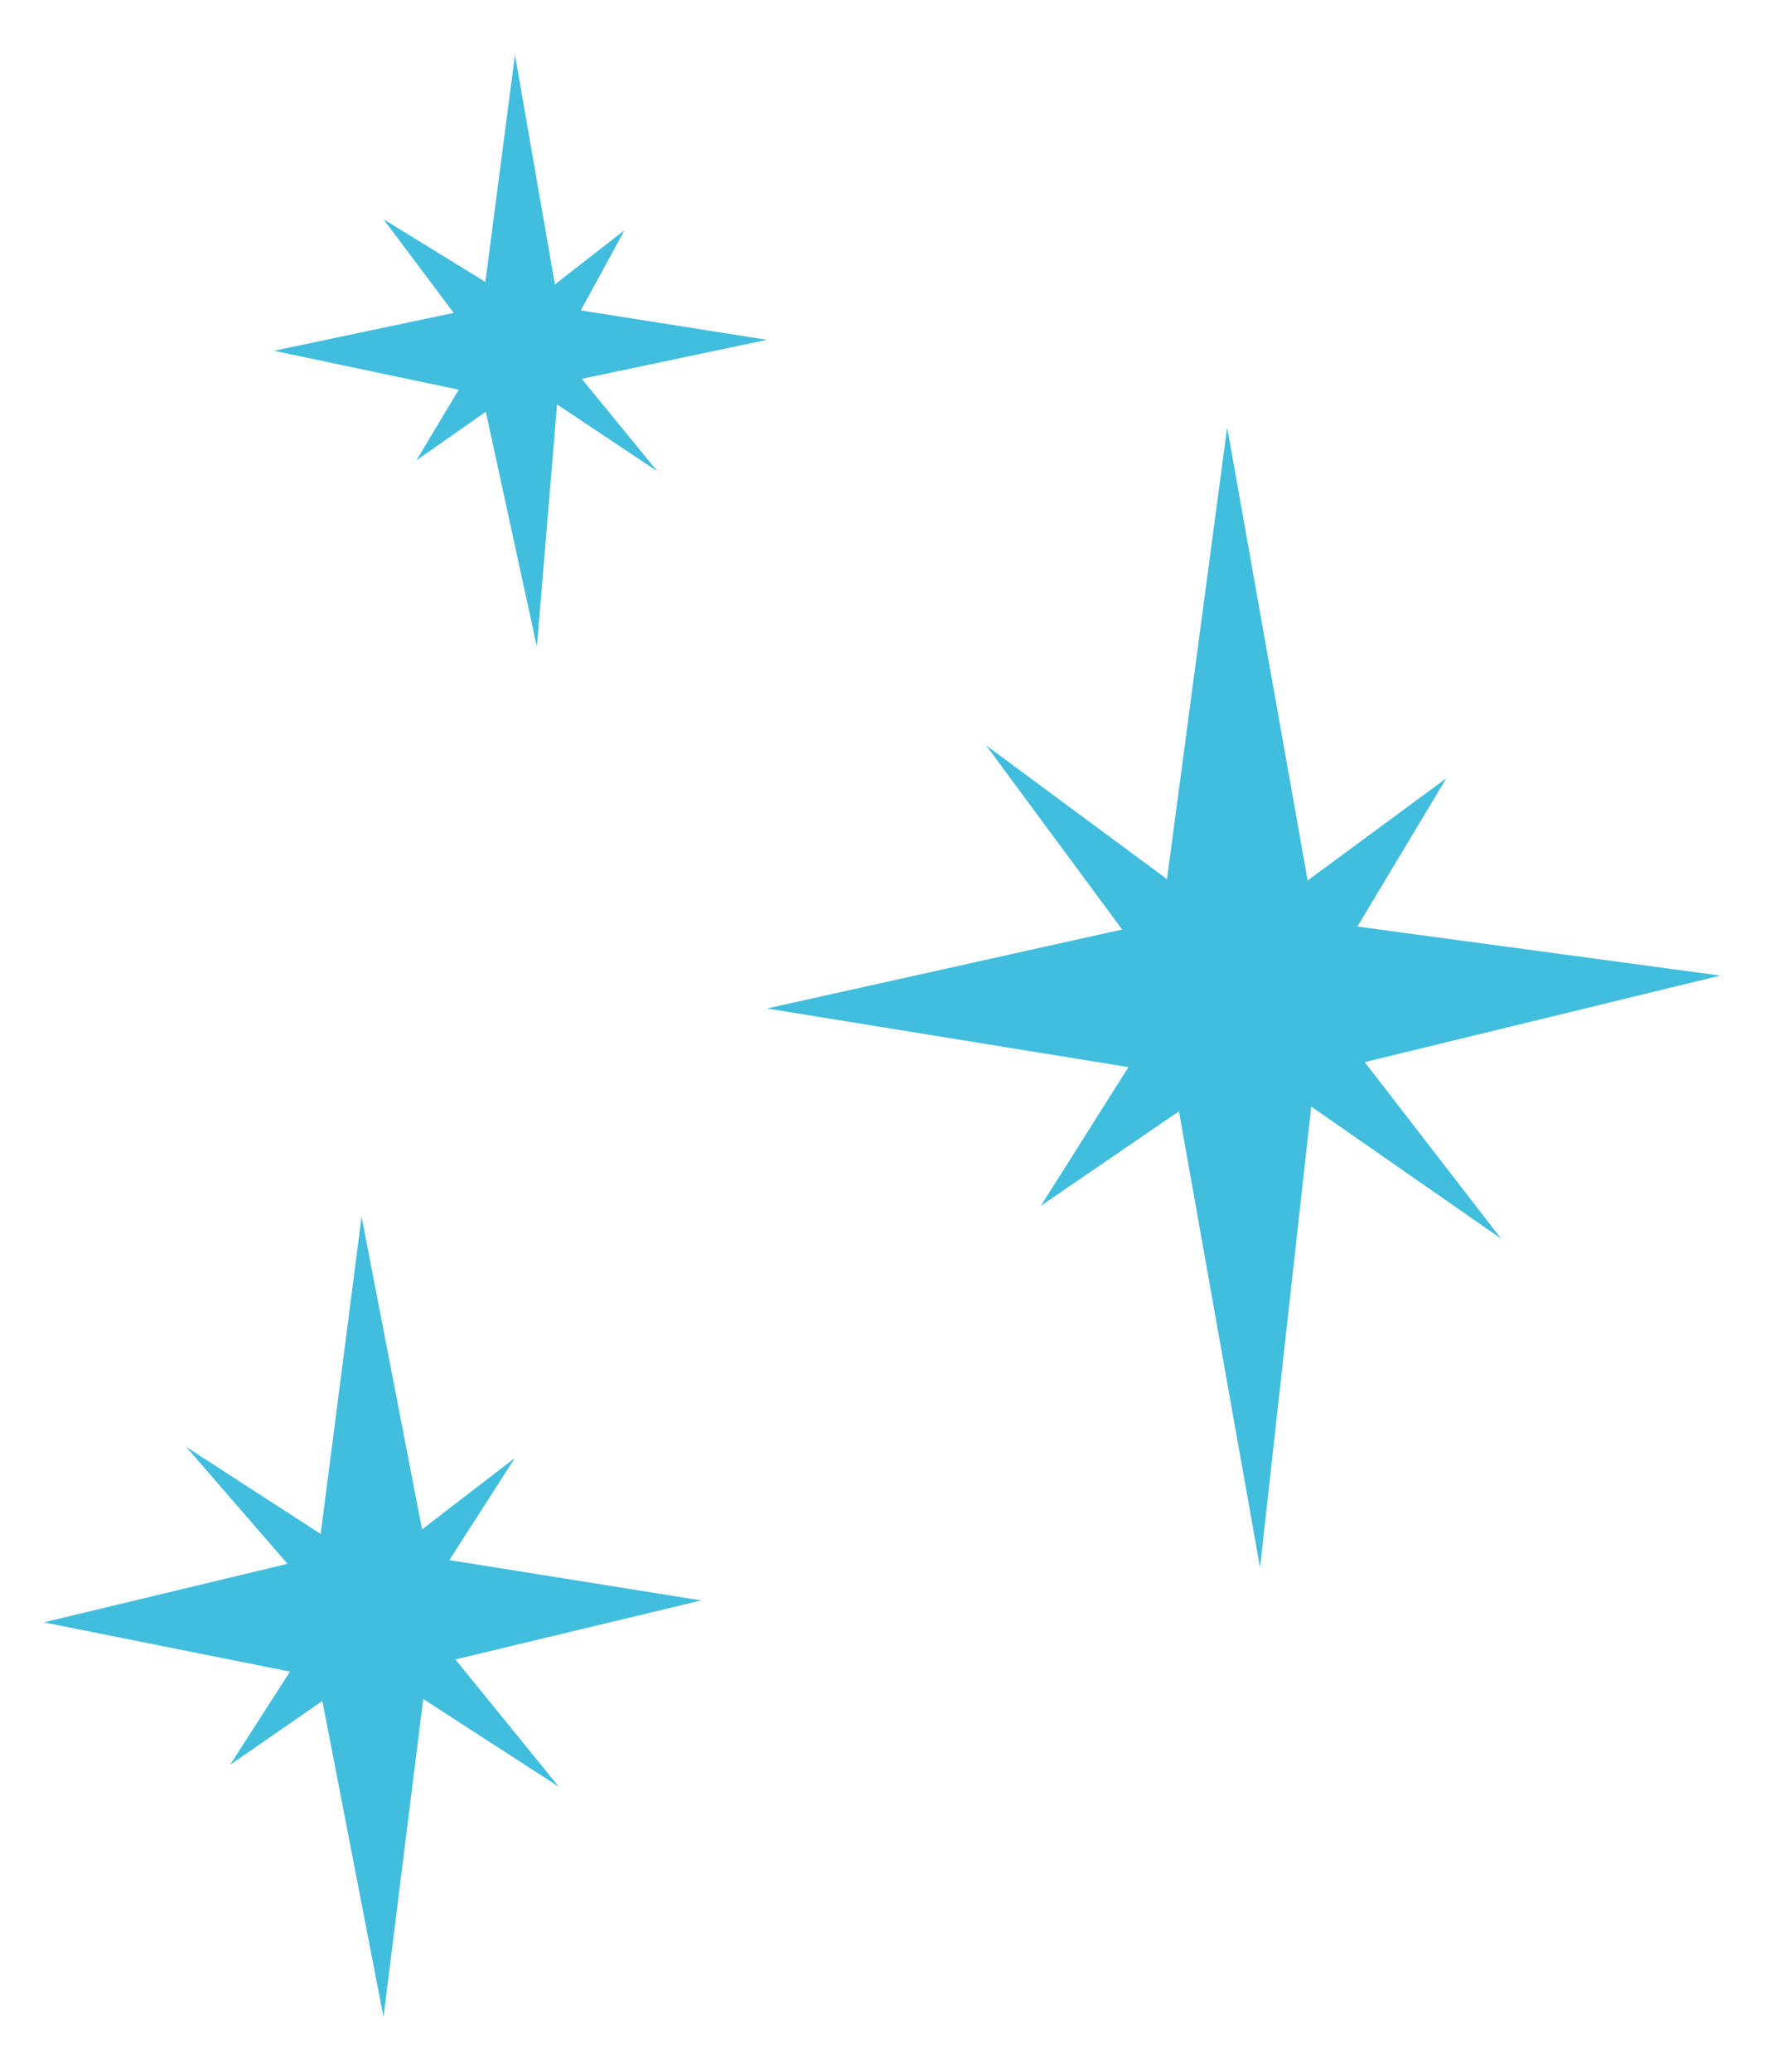
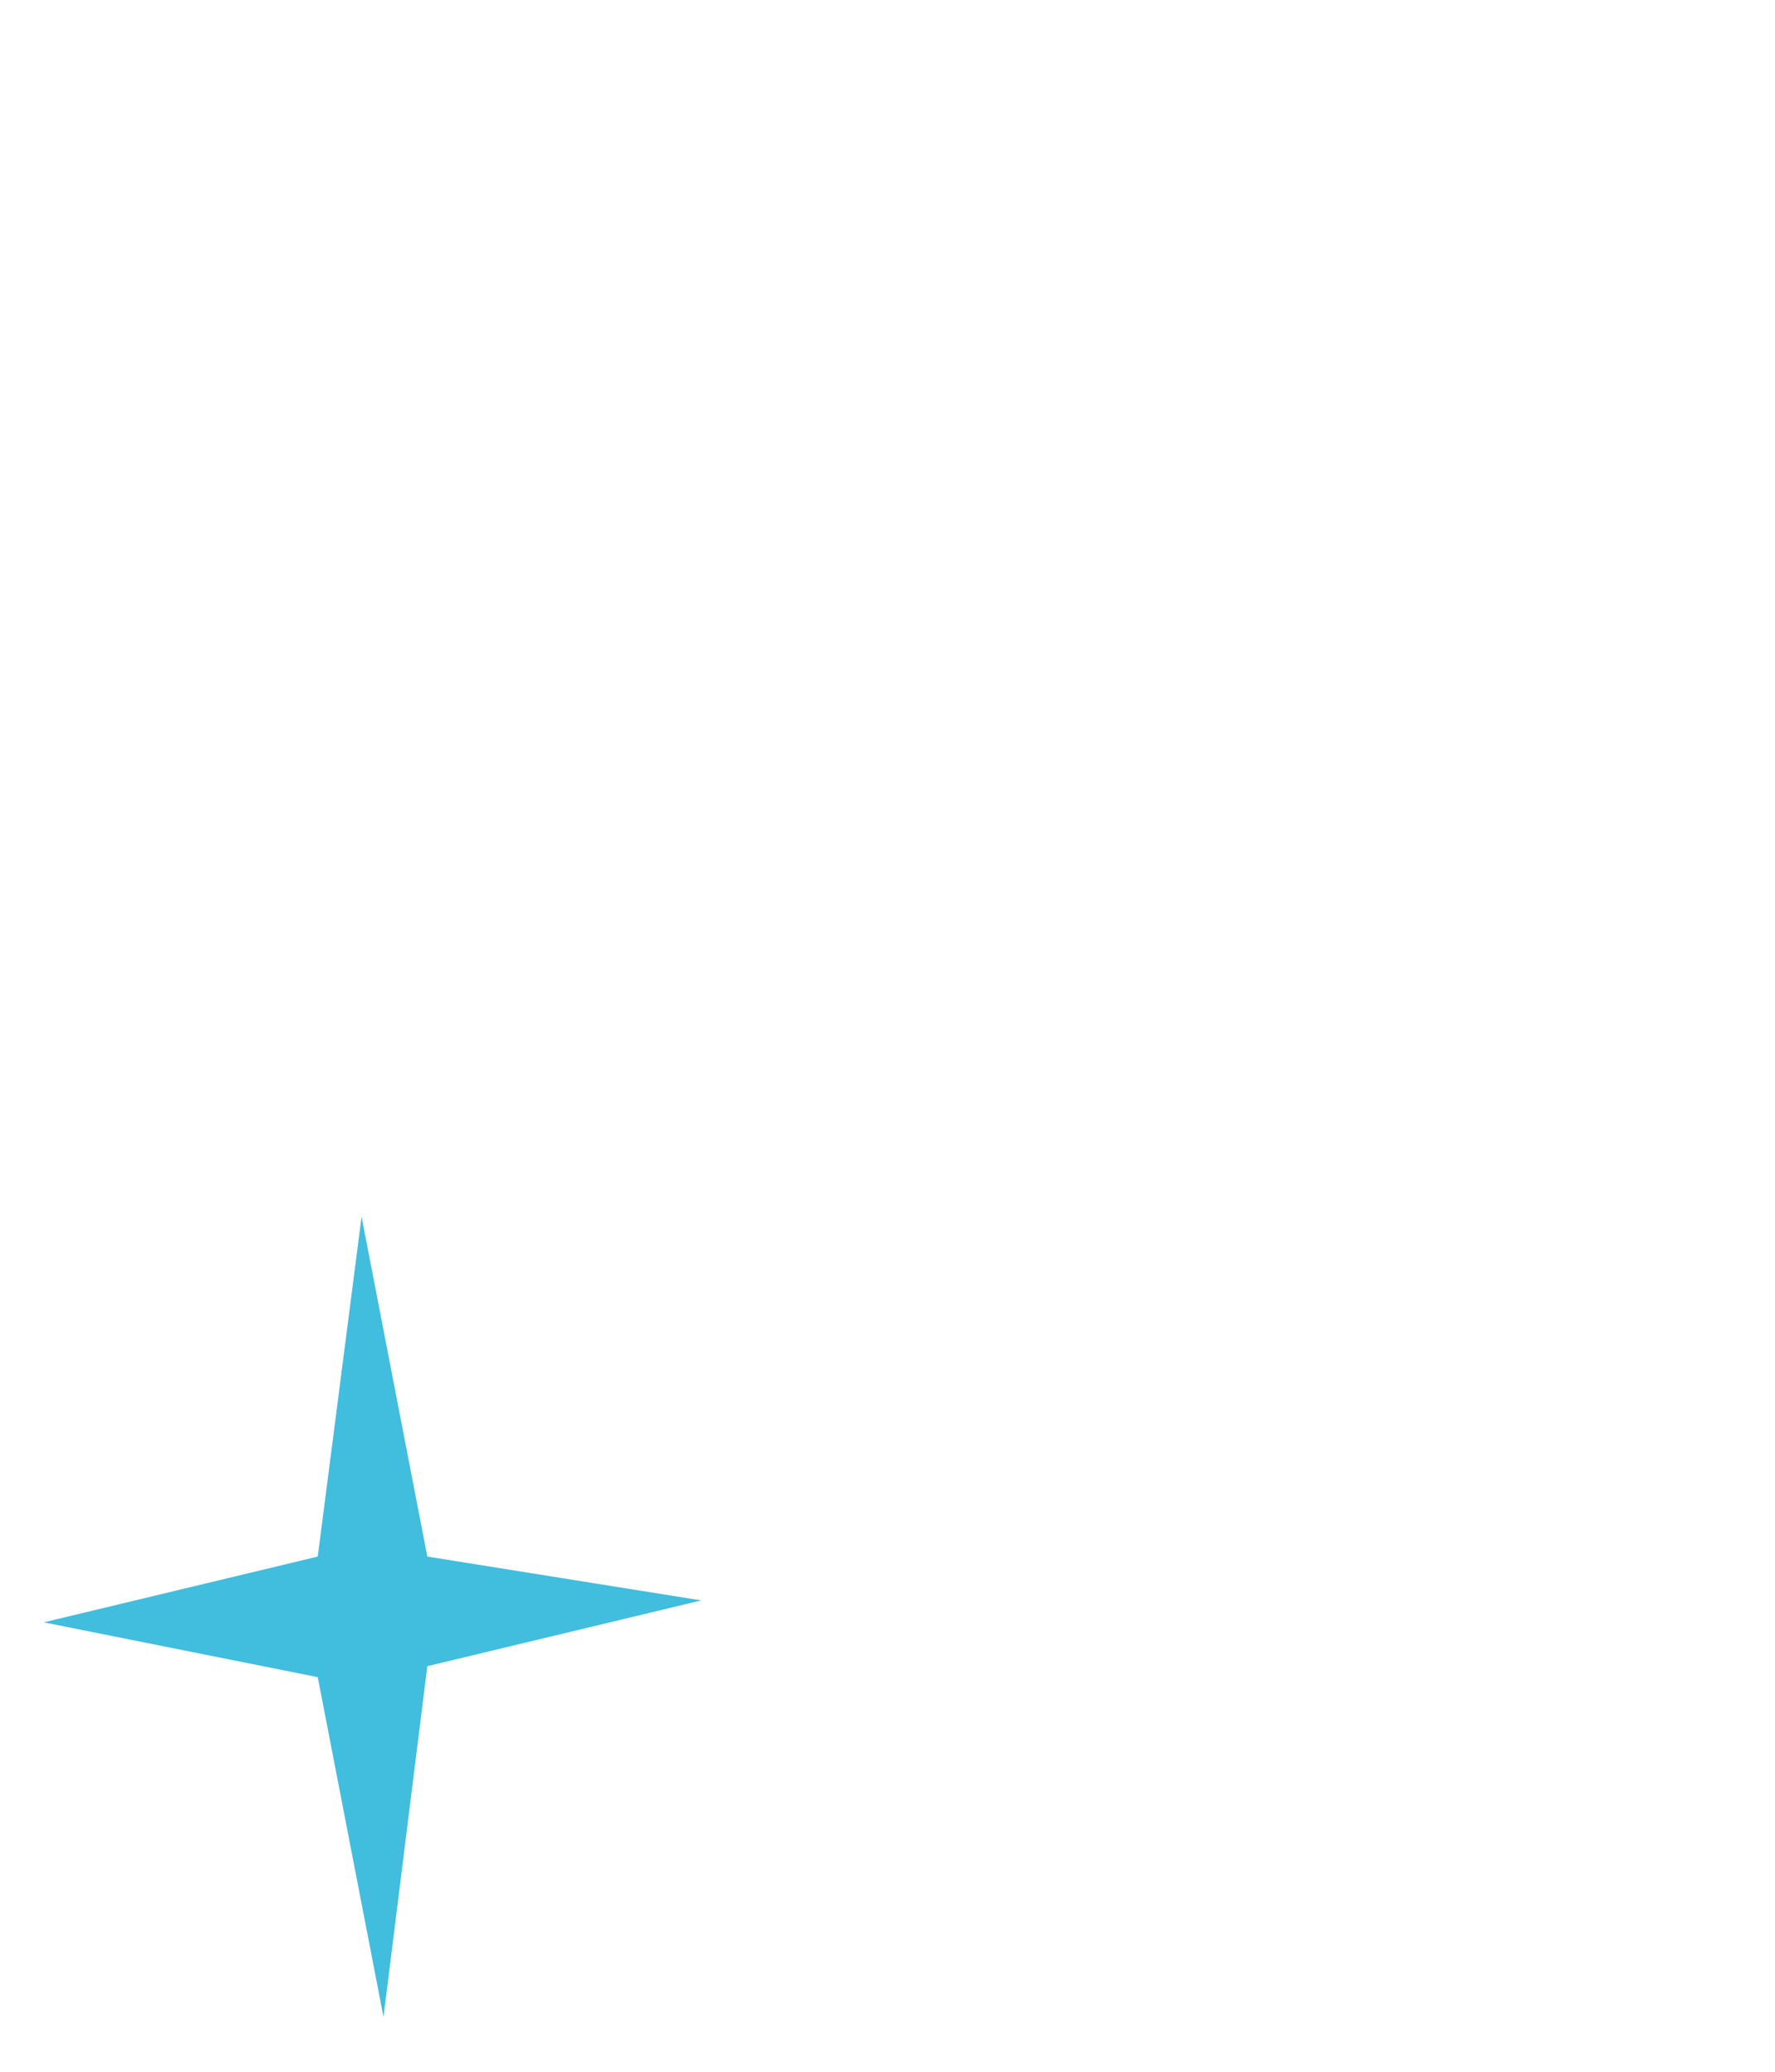
<svg xmlns="http://www.w3.org/2000/svg" version="1.1" id="Capa_1" x="0px" y="0px" viewBox="0 0 16.2 18.9" style="enable-background:new 0 0 16.2 18.9;" xml:space="preserve">
  <style type="text/css">
	.st0{fill:#41BDDE;}
</style>
  <g>
    <g>
-       <polygon class="st0" points="13.7,11.3 11.4,9.7 9.5,11 10.7,9.1 9,6.8 11.3,8.5 13.2,7.1 12,9.1   " />
-       <polygon class="st0" points="11.5,14.3 10.7,9.8 7,9.2 10.6,8.4 11.2,3.9 12,8.4 15.7,8.9 12,9.8   " />
-     </g>
+       </g>
    <g>
-       <polygon class="st0" points="5.1,16.3 3.4,15.2 2.1,16.1 3,14.7 1.7,13.2 3.4,14.3 4.7,13.3 3.8,14.7   " />
      <polygon class="st0" points="3.5,18.4 2.9,15.3 0.4,14.8 2.9,14.2 3.3,11.1 3.9,14.2 6.4,14.6 3.9,15.2   " />
    </g>
    <g>
-       <polygon class="st0" points="6,4.3 4.8,3.5 3.8,4.2 4.4,3.2 3.5,2 4.8,2.8 5.7,2.1 5.1,3.2   " />
-       <polygon class="st0" points="4.9,5.9 4.4,3.6 2.5,3.2 4.4,2.8 4.7,0.5 5.1,2.8 7,3.1 5.1,3.5   " />
-     </g>
+       </g>
  </g>
</svg>